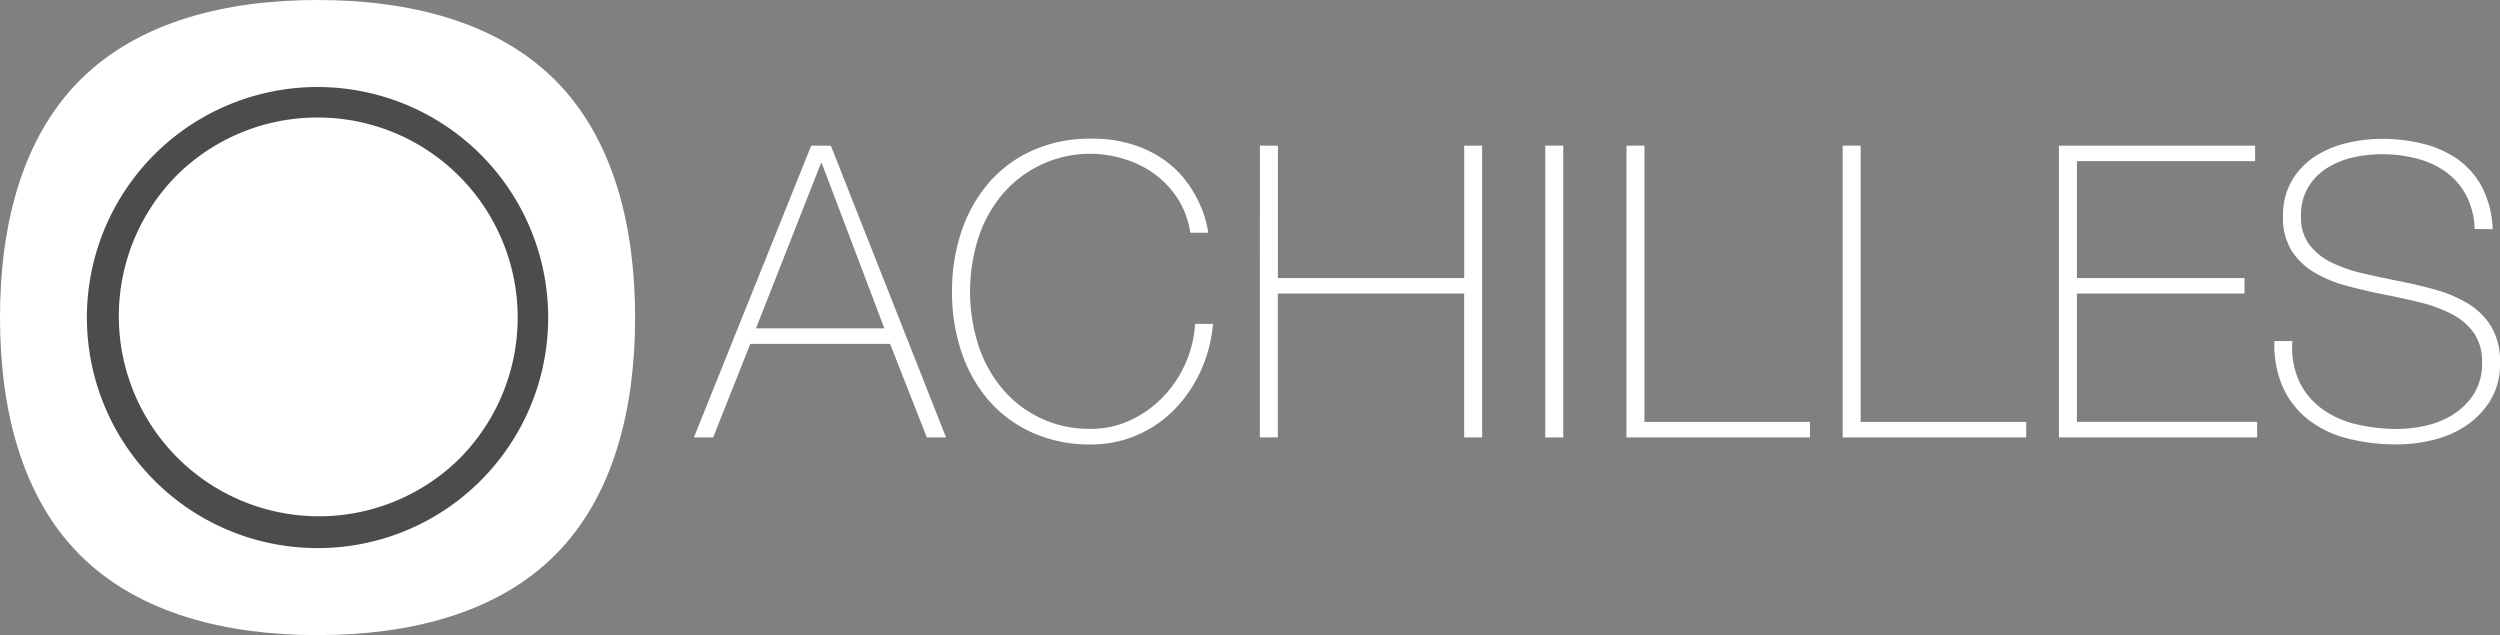
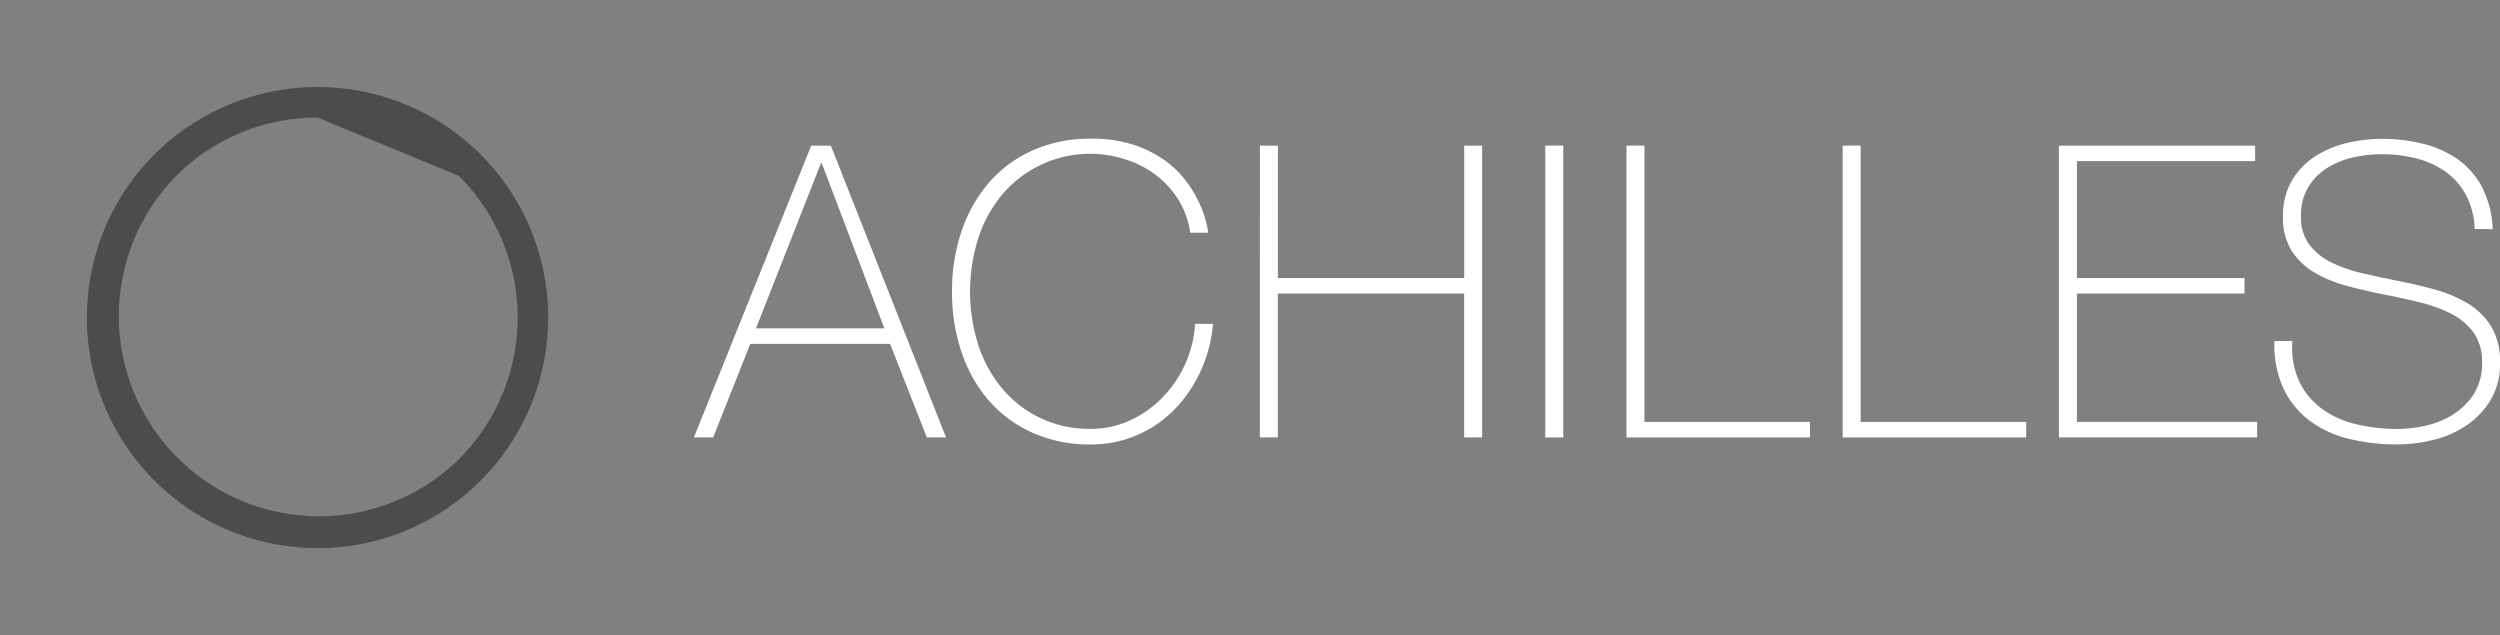
<svg xmlns="http://www.w3.org/2000/svg" width="156.982" height="39.88" viewBox="0 0 156.982 39.88">
  <rect x="0" y="0" width="156.982" height="39.88" fill="#808080" stroke="none" />
  <g id="Group_227" data-name="Group 227" transform="translate(-595.284 -436)">
    <g id="Group_1" data-name="Group 1" transform="translate(638.854 444.708)">
      <path id="Path_1" data-name="Path 1" d="M829.9,462.395h1.232l7.236,18.322h-1.206l-2.309-5.876h-8.776l-2.335,5.876h-1.206Zm4.593,11.471L830.564,463.5h-.052l-4.08,10.367Z" transform="translate(-822.532 -461.958)" fill="#fff" />
      <path id="Path_2" data-name="Path 2" d="M881.278,470.411a11.729,11.729,0,0,1,.59-3.759,9.023,9.023,0,0,1,1.707-3.054,7.908,7.908,0,0,1,2.746-2.04,8.768,8.768,0,0,1,3.683-.744,8.289,8.289,0,0,1,2.8.424,7.155,7.155,0,0,1,1.989,1.052,6.255,6.255,0,0,1,1.321,1.373,7.625,7.625,0,0,1,.783,1.4,6.869,6.869,0,0,1,.372,1.129q.1.475.1.526h-1.129a5.477,5.477,0,0,0-.744-2.066,5.7,5.7,0,0,0-1.411-1.553,6.276,6.276,0,0,0-1.886-.975,7.214,7.214,0,0,0-7.788,2.22,8.189,8.189,0,0,0-1.488,2.733,11.1,11.1,0,0,0,0,6.672,8.183,8.183,0,0,0,1.488,2.733A7.077,7.077,0,0,0,890,479.033a5.779,5.779,0,0,0,2.5-.552,6.849,6.849,0,0,0,2.04-1.463,7.225,7.225,0,0,0,1.4-2.1,7.152,7.152,0,0,0,.6-2.476h1.129a9,9,0,0,1-.808,3.028,8.48,8.48,0,0,1-1.668,2.4,7.318,7.318,0,0,1-2.348,1.578,7.24,7.24,0,0,1-2.848.565,8.768,8.768,0,0,1-3.683-.744,7.9,7.9,0,0,1-2.746-2.04,9.013,9.013,0,0,1-1.707-3.053A11.73,11.73,0,0,1,881.278,470.411Z" transform="translate(-865.068 -460.813)" fill="#fff" />
      <path id="Path_3" data-name="Path 3" d="M951.345,462.395h1.129v8.314h11.7v-8.314H965.3v18.322h-1.129v-9.033h-11.7v9.033h-1.129Z" transform="translate(-915.802 -461.958)" fill="#fff" />
      <path id="Path_4" data-name="Path 4" d="M1016.3,462.395h1.129v18.322H1016.3Z" transform="translate(-962.837 -461.958)" fill="#fff" />
      <path id="Path_5" data-name="Path 5" d="M1034.765,462.395h1.129v17.347h10.393v.975h-11.522Z" transform="translate(-976.204 -461.958)" fill="#fff" />
      <path id="Path_6" data-name="Path 6" d="M1083.971,462.395h1.129v17.347h10.393v.975h-11.522Z" transform="translate(-1011.833 -461.958)" fill="#fff" />
      <path id="Path_7" data-name="Path 7" d="M1133.177,462.395h12.318v.975h-11.188v7.339h10.521v.975h-10.521v8.058h11.317v.975h-12.446Z" transform="translate(-1047.461 -461.958)" fill="#fff" />
      <path id="Path_8" data-name="Path 8" d="M1194.787,466.484a4.919,4.919,0,0,0-.5-2.053,4.3,4.3,0,0,0-1.219-1.463,5.315,5.315,0,0,0-1.835-.885,8.687,8.687,0,0,0-2.322-.295,8.351,8.351,0,0,0-1.655.18,5.248,5.248,0,0,0-1.642.629,3.724,3.724,0,0,0-1.244,1.206,3.416,3.416,0,0,0-.488,1.886,2.841,2.841,0,0,0,.539,1.8,3.917,3.917,0,0,0,1.411,1.116,9.254,9.254,0,0,0,2,.68q1.129.257,2.284.488,1.18.231,2.3.552a7.884,7.884,0,0,1,2,.872,4.32,4.32,0,0,1,1.424,1.437,4.207,4.207,0,0,1,.539,2.22,4.436,4.436,0,0,1-.615,2.412,5.2,5.2,0,0,1-1.553,1.591,6.449,6.449,0,0,1-2.079.885,9.536,9.536,0,0,1-2.194.27,12.672,12.672,0,0,1-3.028-.347,6.78,6.78,0,0,1-2.464-1.129,5.444,5.444,0,0,1-1.655-2.015,6.551,6.551,0,0,1-.577-3h1.129a5.125,5.125,0,0,0,.436,2.553,4.6,4.6,0,0,0,1.425,1.706,5.9,5.9,0,0,0,2.142.962,11.076,11.076,0,0,0,2.592.3,8.207,8.207,0,0,0,1.758-.205,5.419,5.419,0,0,0,1.72-.693,4.249,4.249,0,0,0,1.309-1.283,3.555,3.555,0,0,0,.526-2,3.1,3.1,0,0,0-.539-1.886,3.955,3.955,0,0,0-1.424-1.181,9.193,9.193,0,0,0-2-.718q-1.116-.27-2.3-.5-1.155-.231-2.284-.539a7.847,7.847,0,0,1-2-.834,4.287,4.287,0,0,1-1.412-1.36,3.884,3.884,0,0,1-.539-2.143,4.343,4.343,0,0,1,.552-2.245,4.519,4.519,0,0,1,1.437-1.514,6.389,6.389,0,0,1,1.989-.847,9.184,9.184,0,0,1,2.182-.27,10.721,10.721,0,0,1,2.681.321,6.385,6.385,0,0,1,2.181,1,5,5,0,0,1,1.5,1.758,6.22,6.22,0,0,1,.642,2.592Z" transform="translate(-1082.966 -460.813)" fill="#fff" />
    </g>
    <g id="Group_2" data-name="Group 2" transform="translate(595.284 436)">
-       <path id="Path_18" data-name="Path 18" d="M635.164,455.94c0-5.665-1.314-11.2-5.027-14.913S620.889,436,615.224,436s-11.2,1.314-14.913,5.027-5.027,9.248-5.027,14.913,1.314,11.2,5.027,14.913,9.248,5.027,14.913,5.027,11.2-1.314,14.913-5.027S635.164,461.605,635.164,455.94Z" transform="translate(-595.284 -436)" fill="#fff" />
-     </g>
+       </g>
    <g id="Group_3" data-name="Group 3" transform="translate(600.741 441.464)">
-       <path id="Path_19" data-name="Path 19" d="M638.23,493.451a14.478,14.478,0,0,1-10.242-24.717l.679.677-.678-.678a14.5,14.5,0,0,1,20.48,0l.011.012a14.481,14.481,0,0,1,.013,20.448l-.024.024A14.437,14.437,0,0,1,638.23,493.451Zm0-27.036a12.524,12.524,0,0,0-8.884,3.674h0A12.566,12.566,0,0,0,647.1,487.875l.016-.016a12.564,12.564,0,0,0,0-17.769l-.011-.011A12.529,12.529,0,0,0,638.229,466.415Z" transform="translate(-623.747 -464.499)" fill="#4c4c4c" />
+       <path id="Path_19" data-name="Path 19" d="M638.23,493.451a14.478,14.478,0,0,1-10.242-24.717l.679.677-.678-.678a14.5,14.5,0,0,1,20.48,0l.011.012a14.481,14.481,0,0,1,.013,20.448l-.024.024A14.437,14.437,0,0,1,638.23,493.451Zm0-27.036a12.524,12.524,0,0,0-8.884,3.674h0A12.566,12.566,0,0,0,647.1,487.875l.016-.016a12.564,12.564,0,0,0,0-17.769l-.011-.011Z" transform="translate(-623.747 -464.499)" fill="#4c4c4c" />
    </g>
  </g>
</svg>